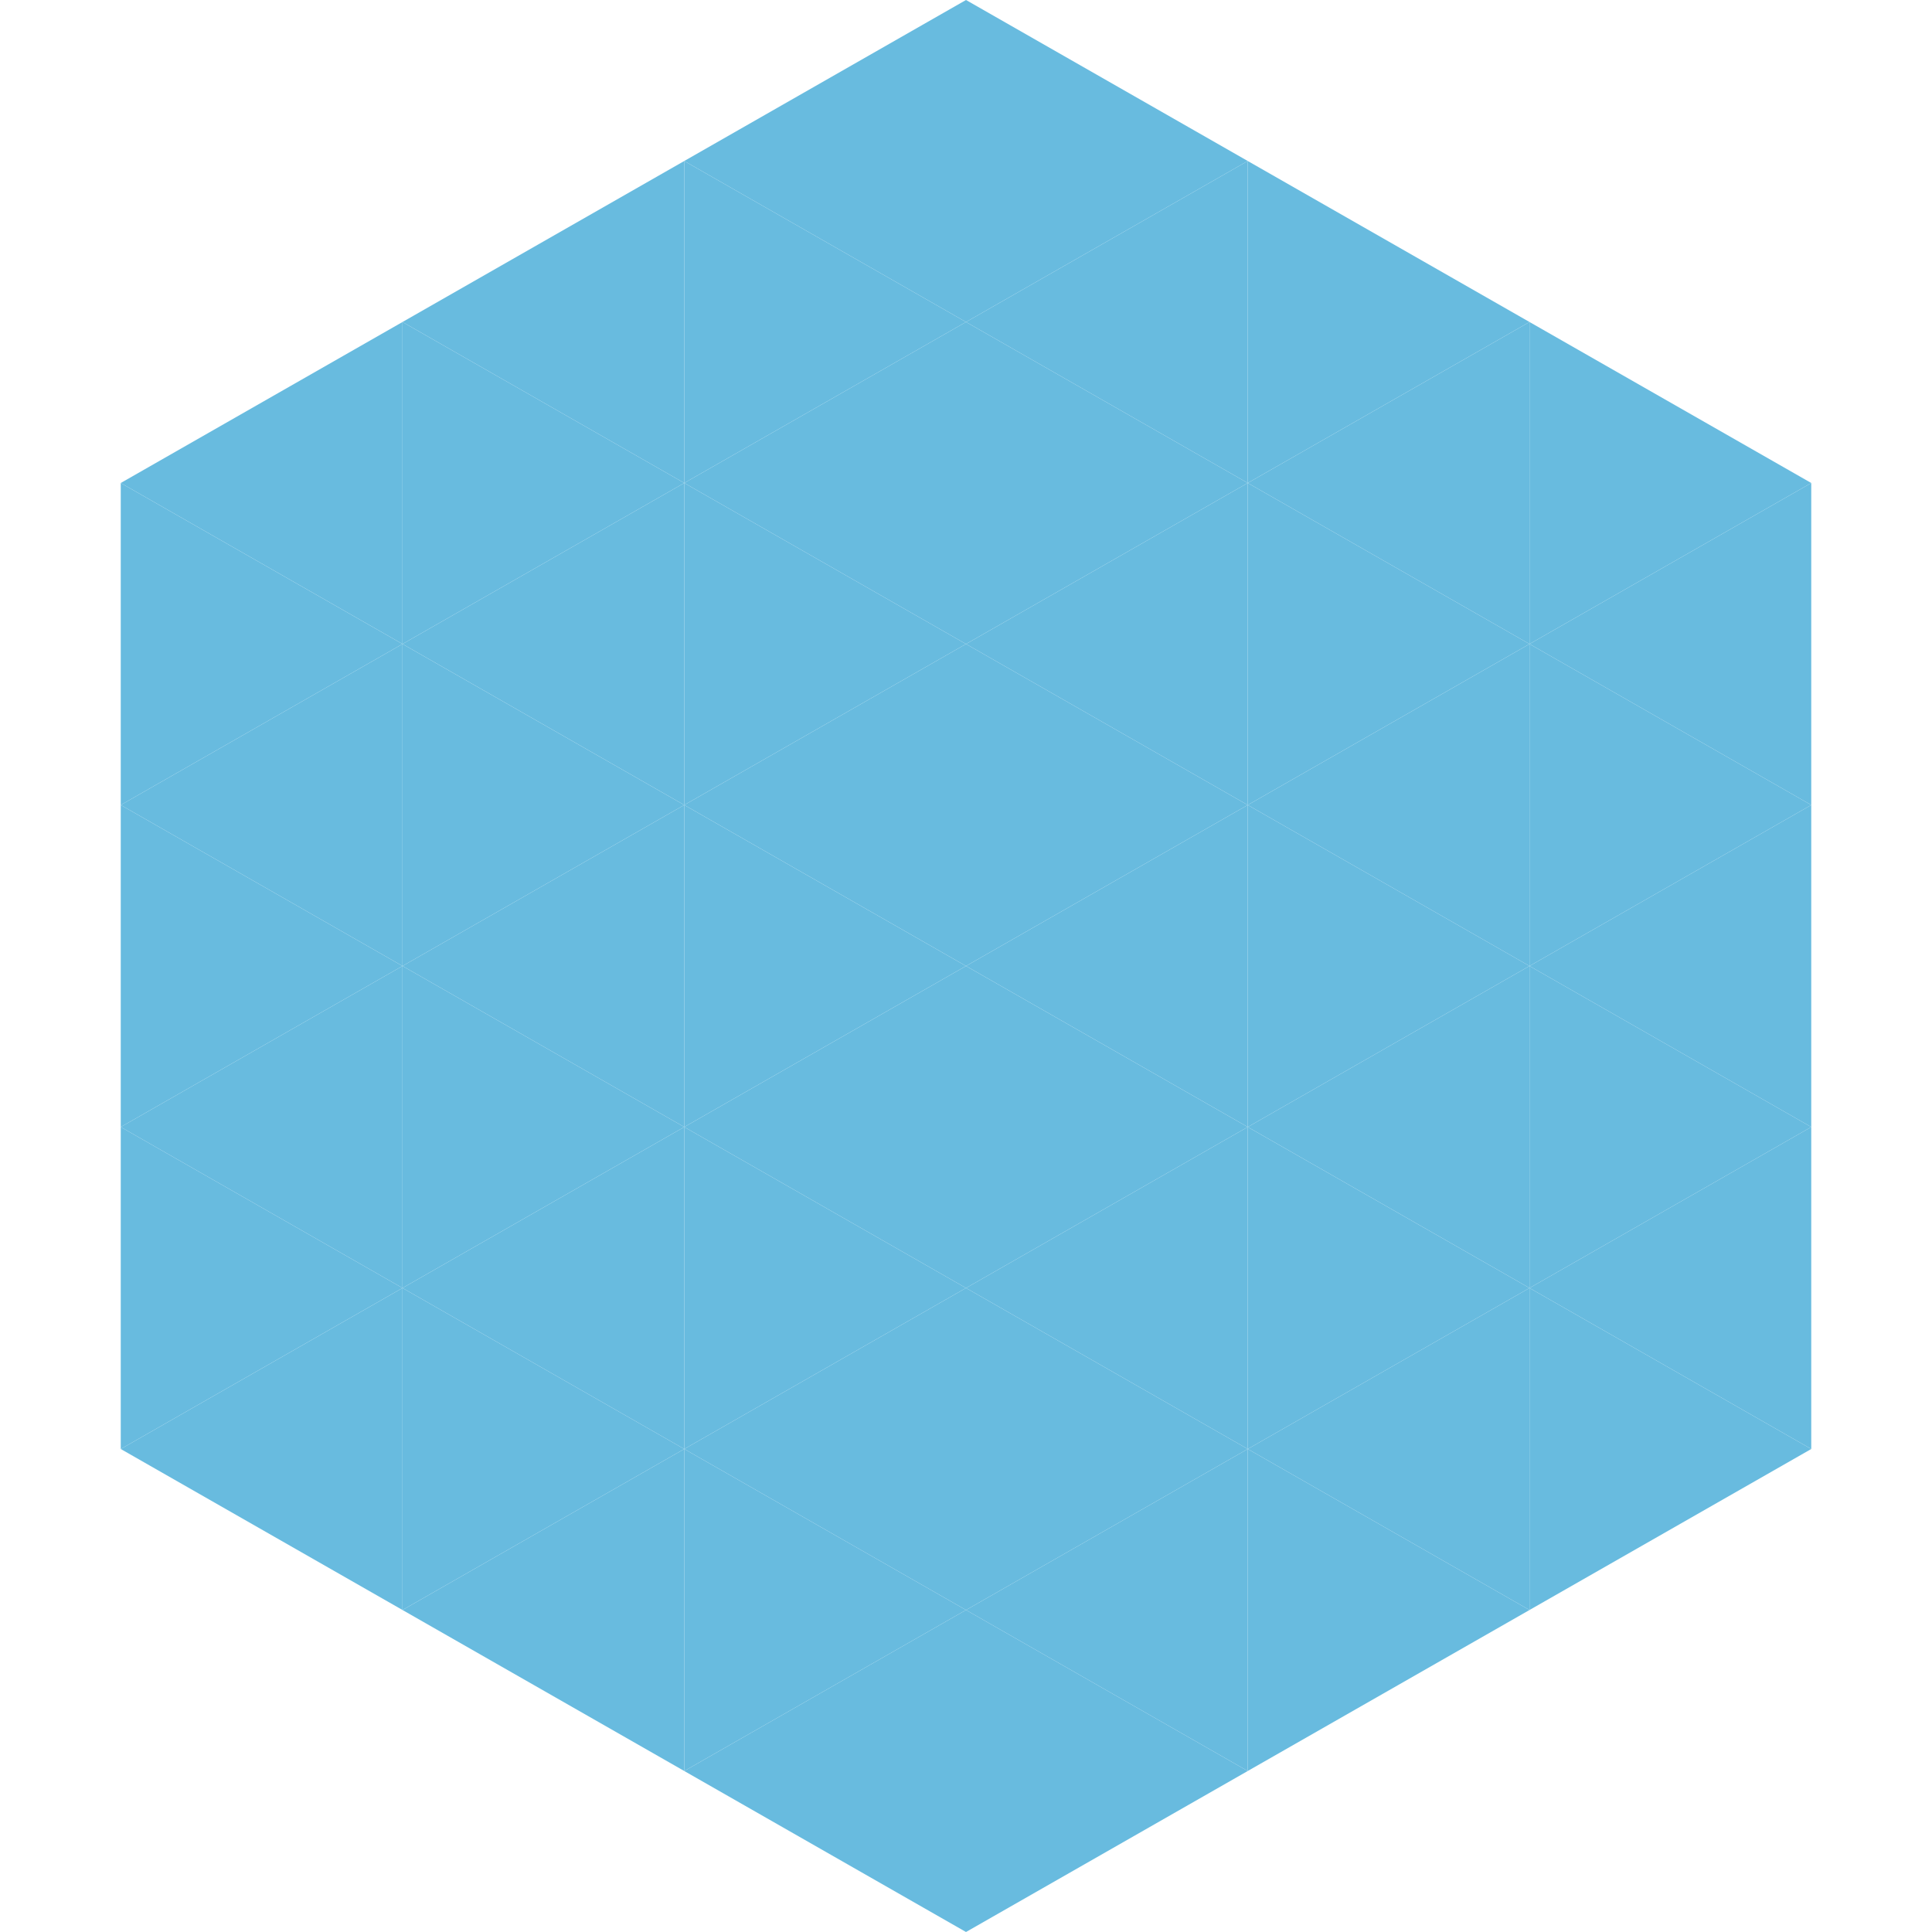
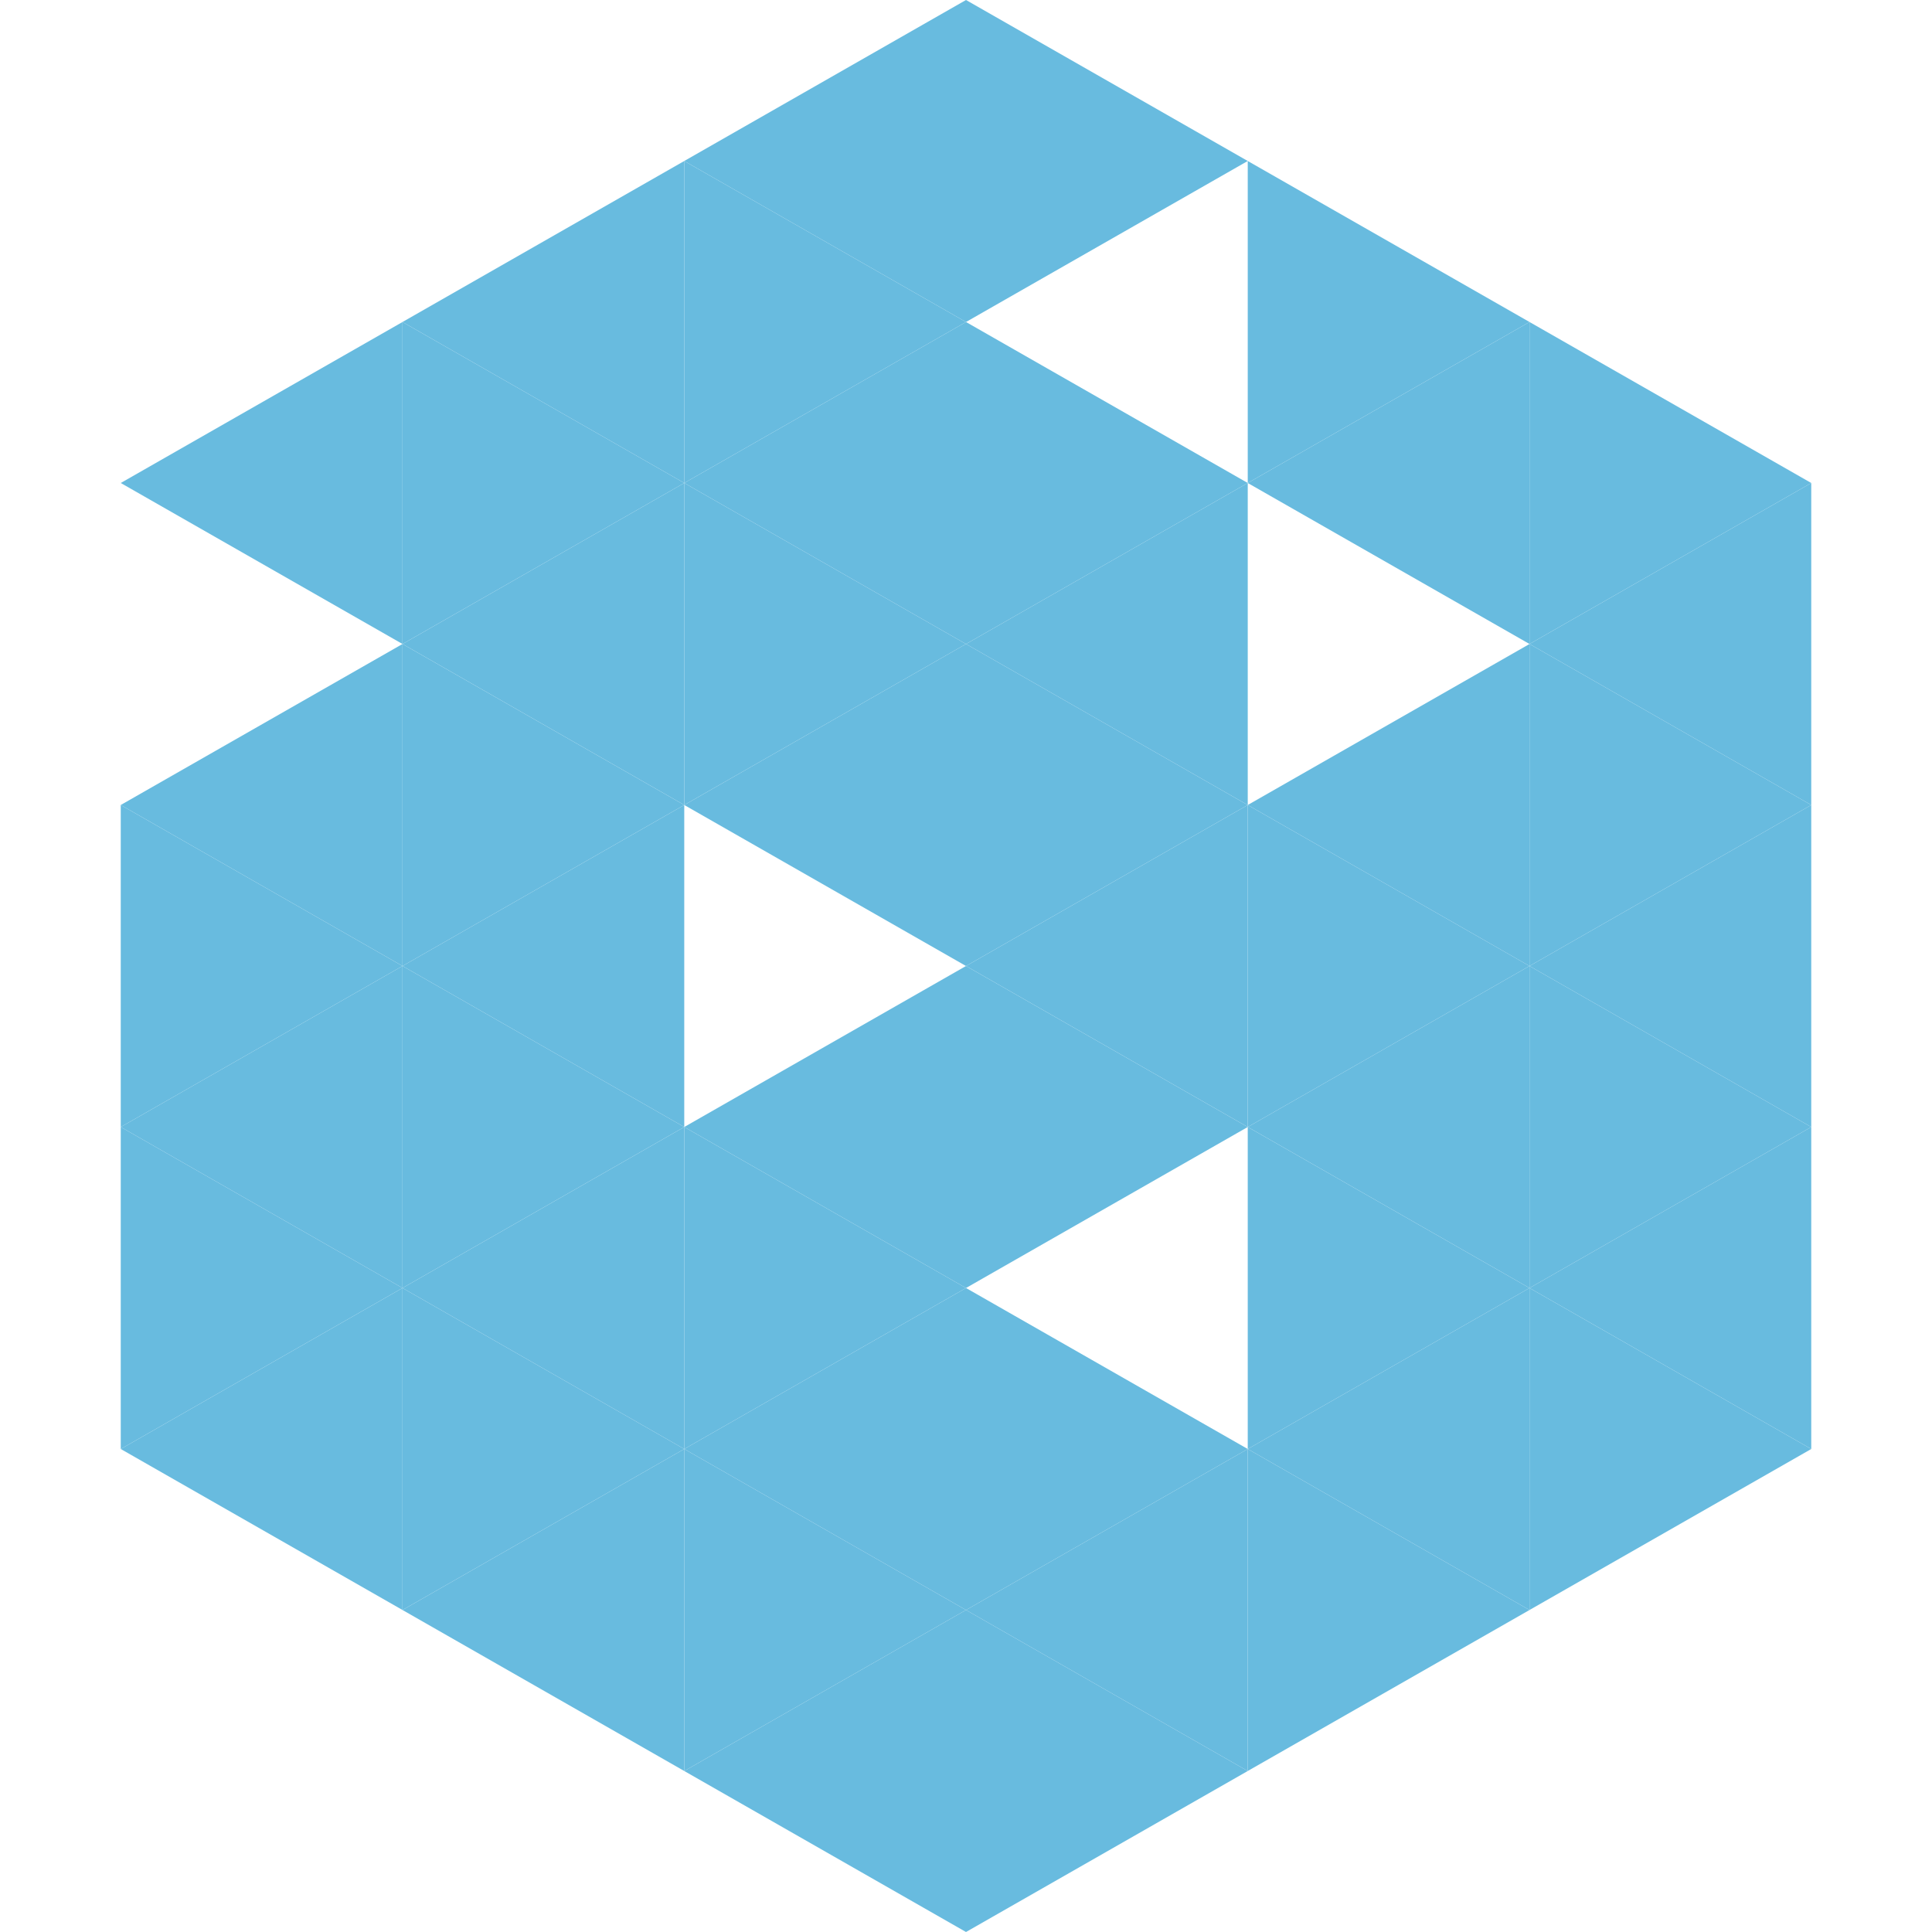
<svg xmlns="http://www.w3.org/2000/svg" width="240" height="240">
  <polygon points="50,40 15,60 50,80" style="fill:rgb(104,187,223)" />
  <polygon points="190,40 225,60 190,80" style="fill:rgb(104,187,223)" />
-   <polygon points="15,60 50,80 15,100" style="fill:rgb(104,187,223)" />
  <polygon points="225,60 190,80 225,100" style="fill:rgb(104,187,223)" />
  <polygon points="50,80 15,100 50,120" style="fill:rgb(104,187,223)" />
  <polygon points="190,80 225,100 190,120" style="fill:rgb(104,187,223)" />
  <polygon points="15,100 50,120 15,140" style="fill:rgb(104,187,223)" />
  <polygon points="225,100 190,120 225,140" style="fill:rgb(104,187,223)" />
  <polygon points="50,120 15,140 50,160" style="fill:rgb(104,187,223)" />
  <polygon points="190,120 225,140 190,160" style="fill:rgb(104,187,223)" />
  <polygon points="15,140 50,160 15,180" style="fill:rgb(104,187,223)" />
  <polygon points="225,140 190,160 225,180" style="fill:rgb(104,187,223)" />
  <polygon points="50,160 15,180 50,200" style="fill:rgb(104,187,223)" />
  <polygon points="190,160 225,180 190,200" style="fill:rgb(104,187,223)" />
  <polygon points="15,180 50,200 15,220" style="fill:rgb(255,255,255); fill-opacity:0" />
  <polygon points="225,180 190,200 225,220" style="fill:rgb(255,255,255); fill-opacity:0" />
  <polygon points="50,0 85,20 50,40" style="fill:rgb(255,255,255); fill-opacity:0" />
  <polygon points="190,0 155,20 190,40" style="fill:rgb(255,255,255); fill-opacity:0" />
  <polygon points="85,20 50,40 85,60" style="fill:rgb(104,187,223)" />
  <polygon points="155,20 190,40 155,60" style="fill:rgb(104,187,223)" />
  <polygon points="50,40 85,60 50,80" style="fill:rgb(104,187,223)" />
  <polygon points="190,40 155,60 190,80" style="fill:rgb(104,187,223)" />
  <polygon points="85,60 50,80 85,100" style="fill:rgb(104,187,223)" />
-   <polygon points="155,60 190,80 155,100" style="fill:rgb(104,187,223)" />
  <polygon points="50,80 85,100 50,120" style="fill:rgb(104,187,223)" />
  <polygon points="190,80 155,100 190,120" style="fill:rgb(104,187,223)" />
  <polygon points="85,100 50,120 85,140" style="fill:rgb(104,187,223)" />
  <polygon points="155,100 190,120 155,140" style="fill:rgb(104,187,223)" />
  <polygon points="50,120 85,140 50,160" style="fill:rgb(104,187,223)" />
  <polygon points="190,120 155,140 190,160" style="fill:rgb(104,187,223)" />
  <polygon points="85,140 50,160 85,180" style="fill:rgb(104,187,223)" />
  <polygon points="155,140 190,160 155,180" style="fill:rgb(104,187,223)" />
  <polygon points="50,160 85,180 50,200" style="fill:rgb(104,187,223)" />
  <polygon points="190,160 155,180 190,200" style="fill:rgb(104,187,223)" />
  <polygon points="85,180 50,200 85,220" style="fill:rgb(104,187,223)" />
  <polygon points="155,180 190,200 155,220" style="fill:rgb(104,187,223)" />
  <polygon points="120,0 85,20 120,40" style="fill:rgb(104,187,223)" />
  <polygon points="120,0 155,20 120,40" style="fill:rgb(104,187,223)" />
  <polygon points="85,20 120,40 85,60" style="fill:rgb(104,187,223)" />
-   <polygon points="155,20 120,40 155,60" style="fill:rgb(104,187,223)" />
  <polygon points="120,40 85,60 120,80" style="fill:rgb(104,187,223)" />
  <polygon points="120,40 155,60 120,80" style="fill:rgb(104,187,223)" />
  <polygon points="85,60 120,80 85,100" style="fill:rgb(104,187,223)" />
  <polygon points="155,60 120,80 155,100" style="fill:rgb(104,187,223)" />
  <polygon points="120,80 85,100 120,120" style="fill:rgb(104,187,223)" />
  <polygon points="120,80 155,100 120,120" style="fill:rgb(104,187,223)" />
-   <polygon points="85,100 120,120 85,140" style="fill:rgb(104,187,223)" />
  <polygon points="155,100 120,120 155,140" style="fill:rgb(104,187,223)" />
  <polygon points="120,120 85,140 120,160" style="fill:rgb(104,187,223)" />
  <polygon points="120,120 155,140 120,160" style="fill:rgb(104,187,223)" />
  <polygon points="85,140 120,160 85,180" style="fill:rgb(104,187,223)" />
-   <polygon points="155,140 120,160 155,180" style="fill:rgb(104,187,223)" />
  <polygon points="120,160 85,180 120,200" style="fill:rgb(104,187,223)" />
  <polygon points="120,160 155,180 120,200" style="fill:rgb(104,187,223)" />
  <polygon points="85,180 120,200 85,220" style="fill:rgb(104,187,223)" />
  <polygon points="155,180 120,200 155,220" style="fill:rgb(104,187,223)" />
  <polygon points="120,200 85,220 120,240" style="fill:rgb(104,187,223)" />
  <polygon points="120,200 155,220 120,240" style="fill:rgb(104,187,223)" />
  <polygon points="85,220 120,240 85,260" style="fill:rgb(255,255,255); fill-opacity:0" />
  <polygon points="155,220 120,240 155,260" style="fill:rgb(255,255,255); fill-opacity:0" />
</svg>